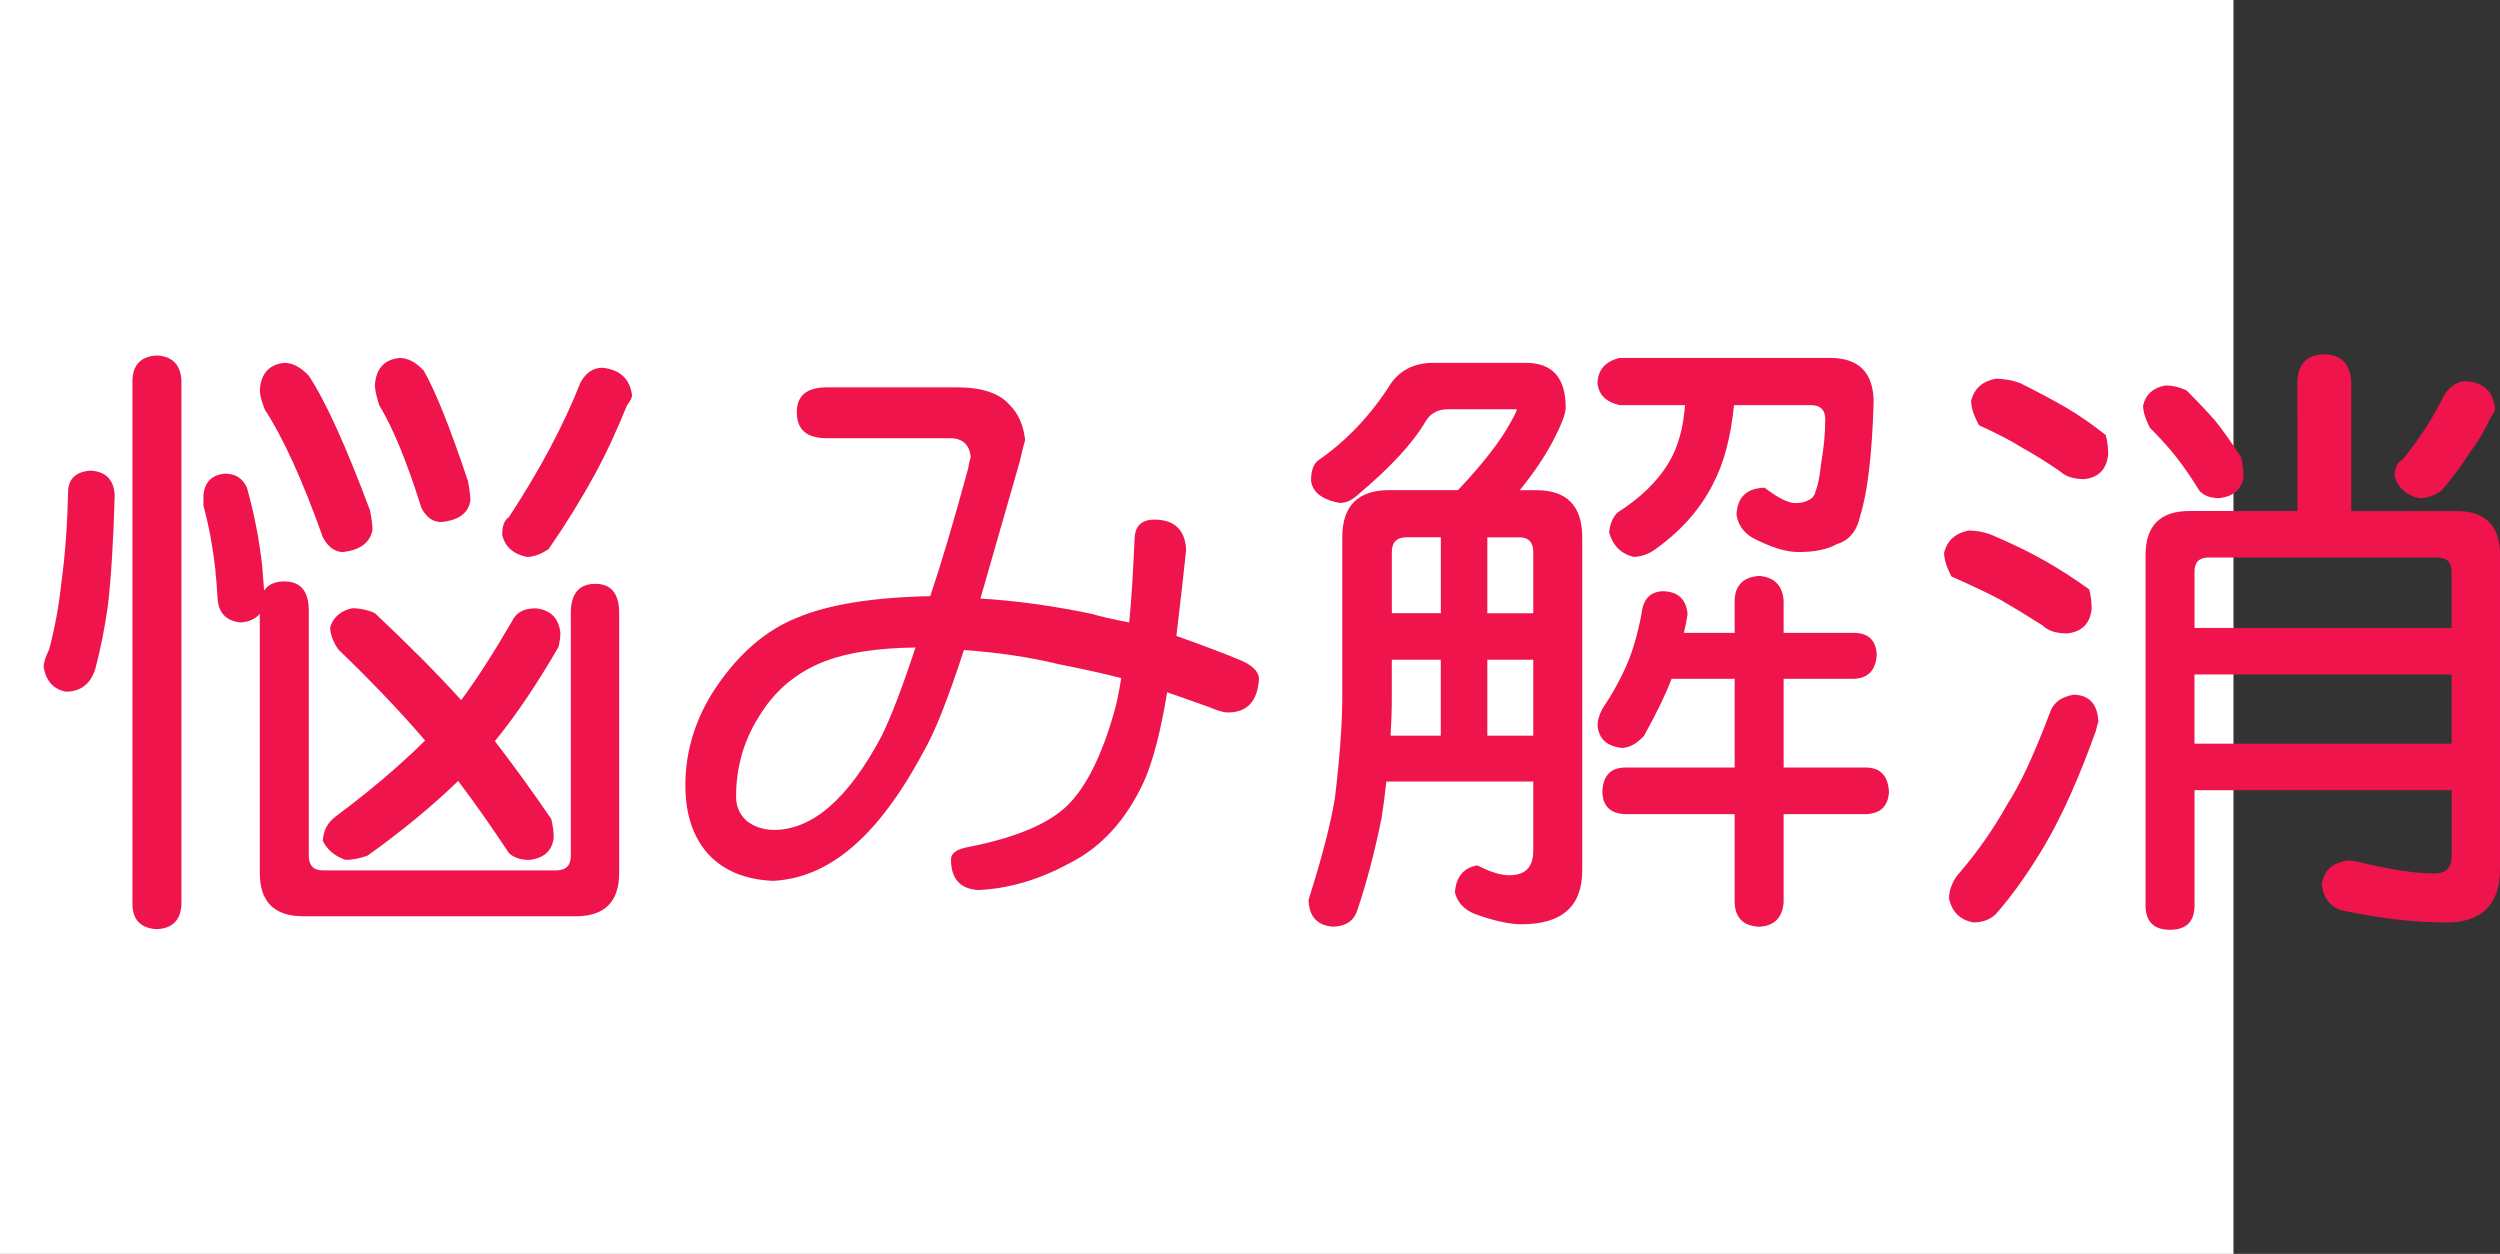
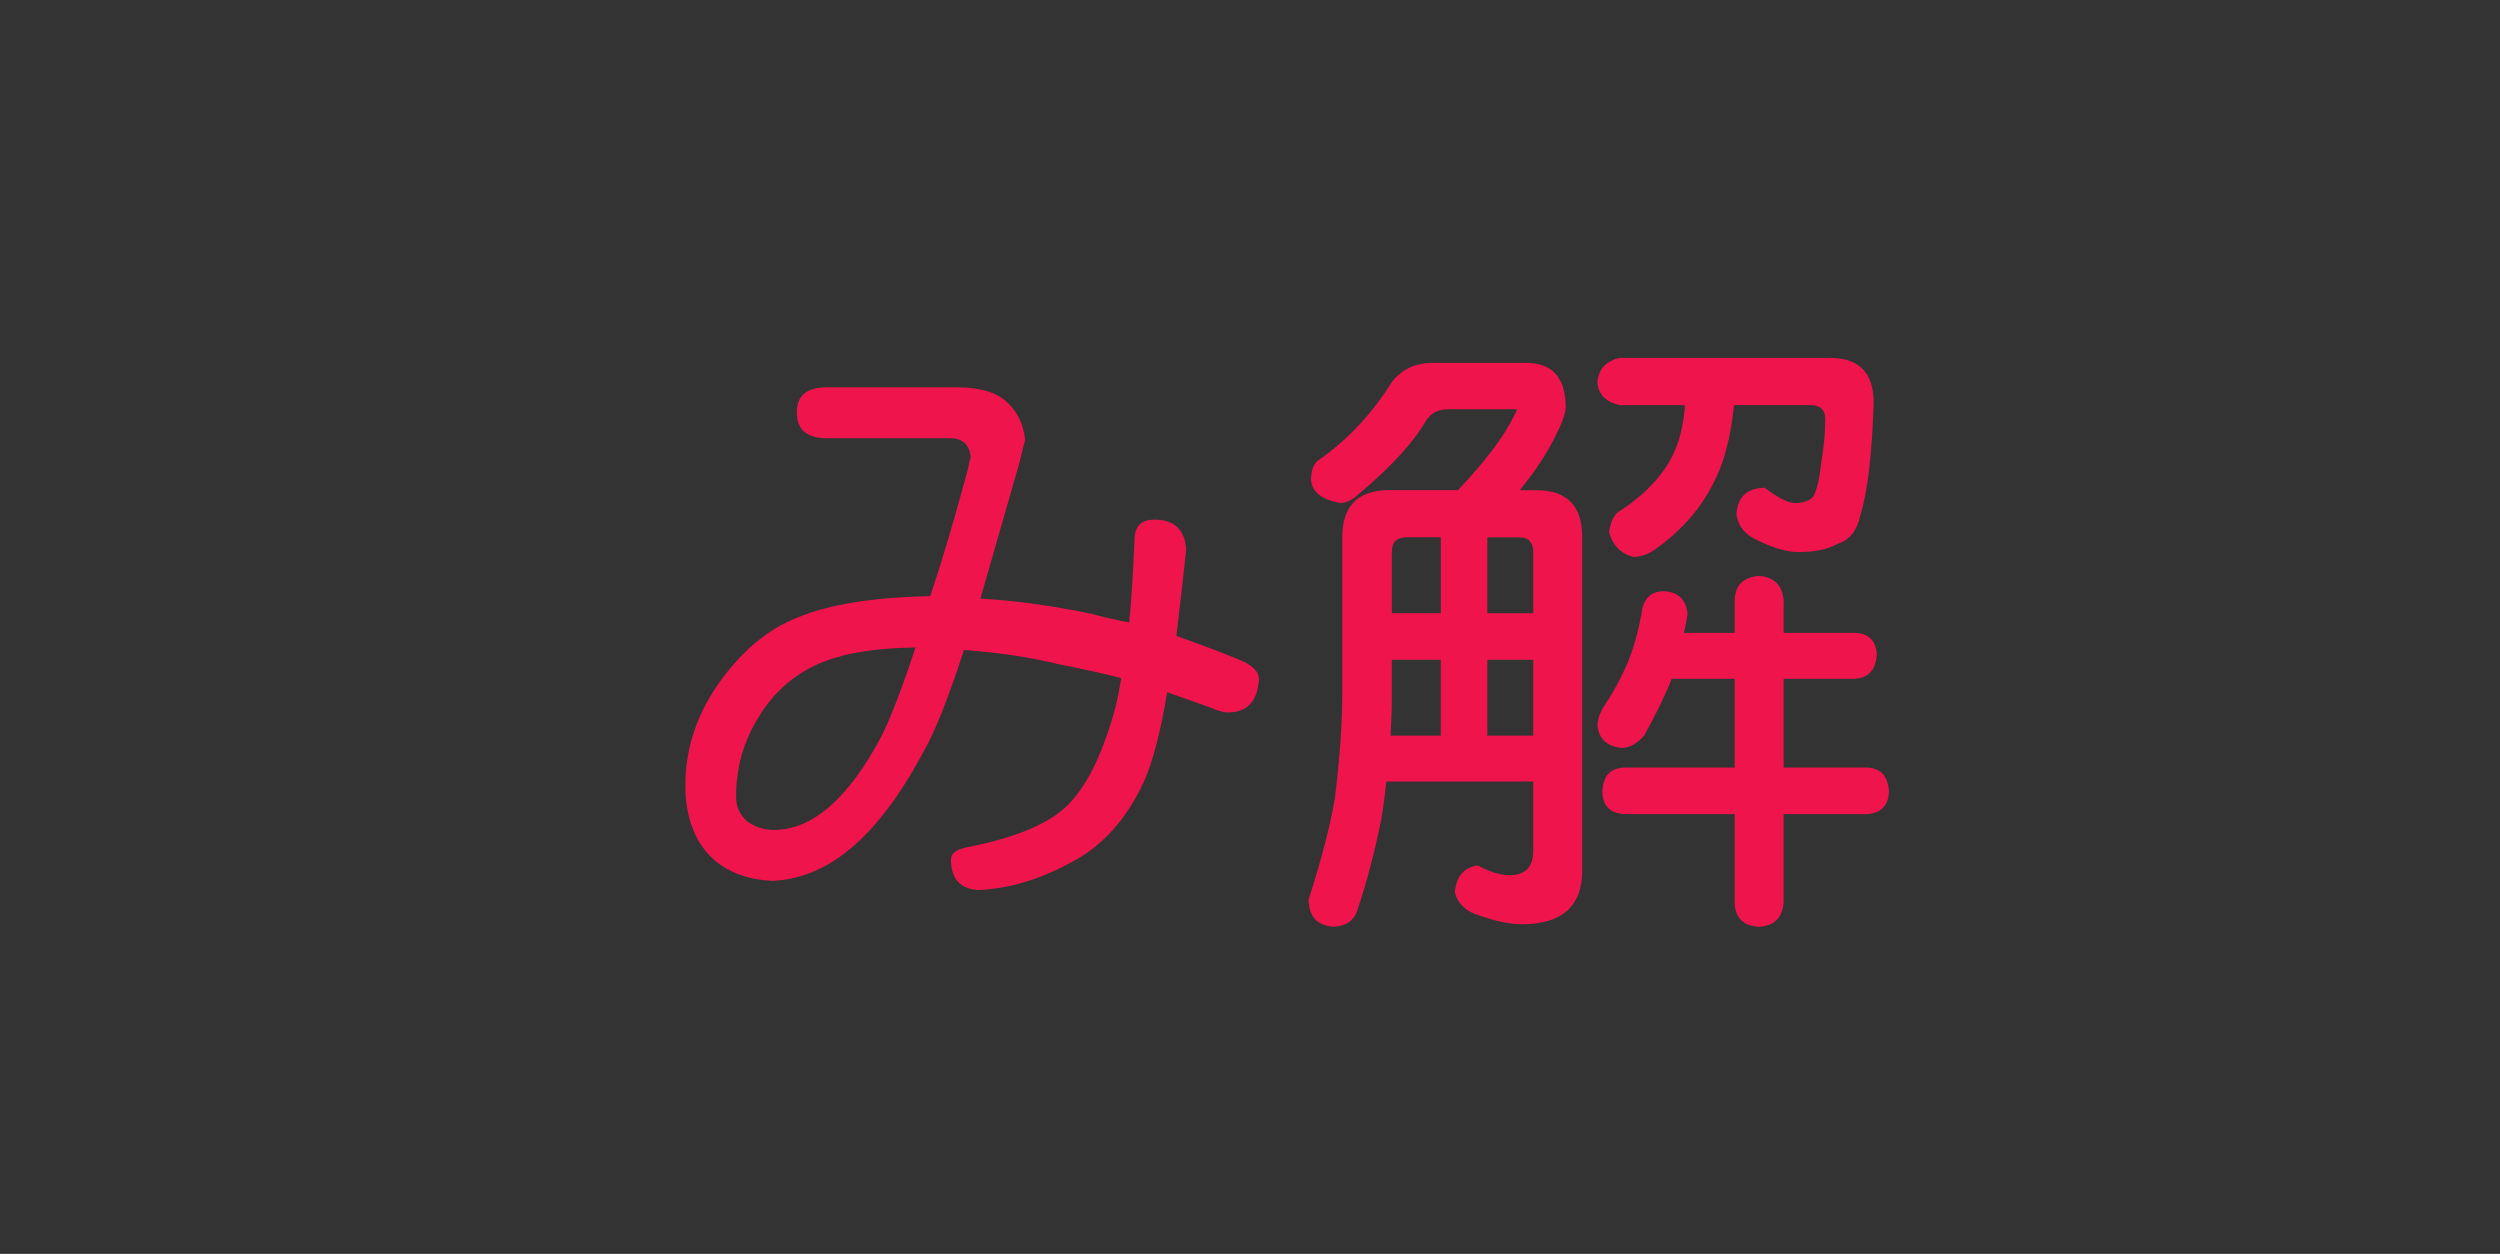
<svg xmlns="http://www.w3.org/2000/svg" xmlns:ns1="http://ns.adobe.com/AdobeIllustrator/10.0/" ns1:viewOrigin="0 32" ns1:rulerOrigin="0 0" ns1:pageBounds="0 32 320 0" width="63.802" height="32" viewBox="0 0 63.802 32" overflow="visible" enable-background="new 0 0 63.802 32" xml:space="preserve">
  <rect x="0" y="0" width="63.802" height="32" fill="#333333" stroke="none" />
  <g id="レイヤー_1" ns1:layer="yes" ns1:editable="no" ns1:dimmedPercent="50" ns1:rgbTrio="#4F008000FFFF">
-     <path ns1:knockout="Off" fill="#FFFFFF" d="M57,32H0V0h57V32z" />
-   </g>
+     </g>
  <g id="レイヤー_2" ns1:layer="yes" ns1:dimmedPercent="50" ns1:rgbTrio="#FFFF4F004F00">
    <g ns1:knockout="Off">
-       <path ns1:knockout="Off" fill="#F0144D" d="M2.302,12.01c0.396,0.021,0.604,0.229,0.625,0.625     c-0.031,1.146-0.089,2.083-0.172,2.813c-0.083,0.594-0.193,1.141-0.328,1.641c-0.125,0.375-0.375,0.563-0.75,0.563     c-0.313-0.063-0.5-0.271-0.563-0.625c0-0.114,0.047-0.266,0.141-0.453c0.146-0.552,0.25-1.125,0.313-1.719     c0.094-0.677,0.151-1.458,0.172-2.344C1.76,12.208,1.947,12.041,2.302,12.01z M4.005,9.072C4.4,9.093,4.609,9.307,4.63,9.713     v13.375c-0.021,0.396-0.229,0.604-0.625,0.625c-0.406-0.021-0.615-0.229-0.625-0.625V9.713C3.39,9.307,3.599,9.093,4.005,9.072z      M5.739,12.088c0.271,0,0.458,0.12,0.563,0.359c0.188,0.667,0.317,1.339,0.391,2.016c0.021,0.261,0.036,0.464,0.047,0.609     c0.104-0.156,0.276-0.234,0.516-0.234c0.417,0,0.625,0.25,0.625,0.75v6.25c0,0.25,0.12,0.375,0.359,0.375h5.953     c0.25,0,0.375-0.125,0.375-0.375V15.65c0-0.5,0.208-0.75,0.625-0.75c0.406,0,0.609,0.25,0.609,0.75v6.625     c0,0.739-0.37,1.109-1.109,1.109H7.739c-0.74,0-1.109-0.37-1.109-1.109v-6.609c-0.115,0.136-0.281,0.208-0.5,0.219     c-0.365-0.042-0.558-0.25-0.578-0.625c-0.031-0.542-0.078-0.984-0.141-1.328C5.369,13.64,5.296,13.296,5.192,12.9v-0.266     C5.224,12.302,5.406,12.119,5.739,12.088z M7.255,9.26c0.208,0,0.417,0.109,0.625,0.328c0.427,0.646,0.948,1.792,1.563,3.438     c0.042,0.208,0.063,0.375,0.063,0.5c-0.063,0.323-0.313,0.511-0.75,0.563c-0.208,0-0.38-0.125-0.516-0.375     c-0.511-1.438-1.005-2.526-1.484-3.266c-0.083-0.208-0.125-0.375-0.125-0.5C6.661,9.531,6.869,9.302,7.255,9.26z M13.677,15.525     c0.375,0.042,0.583,0.25,0.625,0.625c0,0.094-0.016,0.214-0.047,0.359c-0.542,0.938-1.083,1.74-1.625,2.406     c0.458,0.594,0.938,1.256,1.438,1.984c0.042,0.167,0.063,0.328,0.063,0.484c-0.042,0.334-0.25,0.521-0.625,0.563     c-0.219,0-0.391-0.057-0.516-0.172c-0.448-0.677-0.88-1.291-1.297-1.844c-0.667,0.646-1.438,1.281-2.313,1.906     c-0.198,0.073-0.386,0.109-0.563,0.109c-0.271-0.094-0.464-0.255-0.578-0.484c0.01-0.26,0.12-0.469,0.328-0.625     c0.573-0.427,1.088-0.844,1.547-1.25c0.281-0.25,0.526-0.479,0.734-0.688c-0.594-0.697-1.333-1.474-2.219-2.328     c-0.136-0.208-0.203-0.396-0.203-0.563c0.083-0.26,0.271-0.422,0.563-0.484c0.198,0,0.391,0.042,0.578,0.125     c0.875,0.823,1.609,1.563,2.203,2.219c0.396-0.531,0.844-1.229,1.344-2.094C13.218,15.609,13.406,15.525,13.677,15.525z      M10.192,9.135c0.219,0,0.427,0.109,0.625,0.328c0.302,0.531,0.677,1.469,1.125,2.813c0.042,0.208,0.063,0.375,0.063,0.5     c-0.052,0.323-0.302,0.505-0.75,0.547c-0.208,0-0.375-0.12-0.5-0.359c-0.365-1.167-0.724-2.042-1.078-2.625     c-0.073-0.229-0.109-0.401-0.109-0.516C9.599,9.406,9.807,9.177,10.192,9.135z M15.38,9.385c0.448,0.052,0.698,0.287,0.75,0.703     c0,0.063-0.042,0.146-0.125,0.25c-0.271,0.667-0.542,1.25-0.813,1.75c-0.354,0.646-0.75,1.287-1.188,1.922     c-0.198,0.136-0.386,0.203-0.563,0.203c-0.344-0.073-0.552-0.26-0.625-0.563c0-0.229,0.057-0.38,0.172-0.453     c0.792-1.208,1.401-2.354,1.828-3.438C14.953,9.51,15.14,9.385,15.38,9.385z" />
      <path ns1:knockout="Off" fill="#F0144D" d="M21.099,9.885h3.328c0.635,0,1.083,0.151,1.344,0.453     c0.219,0.219,0.349,0.516,0.391,0.891c-0.021,0.063-0.068,0.25-0.141,0.563c-0.417,1.458-0.75,2.62-1,3.484     c0.896,0.052,1.844,0.183,2.844,0.391c0.208,0.063,0.526,0.136,0.953,0.219c0.052-0.51,0.099-1.245,0.141-2.203     c0.031-0.281,0.198-0.422,0.5-0.422c0.51,0,0.781,0.255,0.813,0.766c-0.052,0.511-0.136,1.245-0.25,2.203     c0.677,0.24,1.213,0.443,1.609,0.609c0.313,0.125,0.479,0.281,0.5,0.469c-0.031,0.584-0.297,0.875-0.797,0.875     c-0.104,0-0.266-0.047-0.484-0.141c-0.198-0.072-0.552-0.197-1.063-0.375c-0.167,1.011-0.365,1.771-0.594,2.281     c-0.458,0.99-1.099,1.688-1.922,2.094c-0.771,0.416-1.542,0.641-2.313,0.672c-0.458-0.031-0.688-0.292-0.688-0.781     c0-0.156,0.141-0.26,0.422-0.313c1.229-0.239,2.083-0.599,2.563-1.078c0.469-0.469,0.859-1.25,1.172-2.344     c0.063-0.208,0.125-0.505,0.188-0.891c-0.344-0.094-0.88-0.213-1.609-0.359c-0.729-0.177-1.531-0.297-2.406-0.359     c-0.406,1.25-0.75,2.115-1.031,2.594c-0.656,1.229-1.349,2.109-2.078,2.641c-0.552,0.406-1.141,0.625-1.766,0.656     c-0.708-0.031-1.261-0.261-1.656-0.688c-0.386-0.438-0.578-1.021-0.578-1.75c0-0.885,0.26-1.719,0.781-2.5     c0.594-0.875,1.286-1.469,2.078-1.781c0.792-0.333,1.922-0.516,3.391-0.547c0.281-0.833,0.604-1.922,0.969-3.266     c0.01-0.083,0.031-0.177,0.063-0.281c-0.031-0.323-0.208-0.484-0.531-0.484h-3.141c-0.511,0-0.766-0.219-0.766-0.656     C20.333,10.099,20.588,9.885,21.099,9.885z M23.364,16.525c-0.948,0.011-1.714,0.125-2.297,0.344     c-0.74,0.281-1.313,0.766-1.719,1.453c-0.375,0.604-0.563,1.276-0.563,2.016c0,0.24,0.088,0.443,0.266,0.609     c0.188,0.146,0.411,0.225,0.672,0.234c1,0.011,1.927-0.791,2.781-2.406C22.744,18.286,23.031,17.536,23.364,16.525z" />
      <path ns1:knockout="Off" fill="#F0144D" d="M36.583,9.26h2.359c0.677,0,1.016,0.38,1.016,1.141c0,0.156-0.109,0.443-0.328,0.859     c-0.208,0.396-0.49,0.813-0.844,1.25h0.422c0.781,0,1.172,0.401,1.172,1.203v8.5c0,0.916-0.516,1.375-1.547,1.375     c-0.313,0-0.714-0.089-1.203-0.266c-0.271-0.115-0.438-0.297-0.5-0.547c0.031-0.396,0.219-0.625,0.563-0.688     c0.01,0,0.036,0.011,0.078,0.031c0.292,0.146,0.542,0.219,0.75,0.219c0.406,0,0.609-0.208,0.609-0.625v-1.766h-3.75     c-0.031,0.313-0.073,0.631-0.125,0.953c-0.177,0.865-0.38,1.635-0.609,2.313c-0.083,0.281-0.292,0.427-0.625,0.438     c-0.406-0.031-0.615-0.261-0.625-0.688c0.344-1.083,0.567-1.947,0.672-2.594c0.125-1.041,0.188-1.906,0.188-2.594v-4.063     c0-0.802,0.401-1.203,1.203-1.203h1.75c0.542-0.573,0.948-1.078,1.219-1.516c0.188-0.313,0.281-0.495,0.281-0.547h-1.766     c-0.25,0-0.438,0.104-0.563,0.313c-0.323,0.552-0.901,1.177-1.734,1.875c-0.146,0.136-0.297,0.203-0.453,0.203     c-0.448-0.083-0.693-0.271-0.734-0.563c0-0.25,0.057-0.422,0.172-0.516c0.739-0.51,1.364-1.172,1.875-1.984     C35.755,9.432,36.114,9.26,36.583,9.26z M35.489,18.775h1.281v-1.938h-1.25v0.938C35.521,18.099,35.51,18.432,35.489,18.775z      M35.521,15.65h1.25v-1.938h-0.875c-0.25,0-0.375,0.125-0.375,0.375V15.65z M37.958,13.713v1.938h1.172v-1.563     c0-0.25-0.12-0.375-0.359-0.375H37.958z M37.958,18.775h1.172v-1.938h-1.172V18.775z M41.333,9.135h5.375     c0.739,0,1.109,0.38,1.109,1.141c-0.042,1.333-0.156,2.297-0.344,2.891c-0.083,0.386-0.281,0.625-0.594,0.719     c-0.24,0.136-0.568,0.203-0.984,0.203c-0.323,0-0.719-0.125-1.188-0.375c-0.219-0.135-0.349-0.328-0.391-0.578     c0.021-0.438,0.25-0.667,0.688-0.688h0.031c0.344,0.261,0.604,0.391,0.781,0.391c0.146,0,0.26-0.026,0.344-0.078     c0.094-0.042,0.151-0.114,0.172-0.219c0.063-0.146,0.109-0.375,0.141-0.688c0.073-0.417,0.109-0.802,0.109-1.156     c0-0.239-0.125-0.359-0.375-0.359h-1.953c-0.083,0.823-0.261,1.49-0.531,2c-0.323,0.646-0.813,1.203-1.469,1.672     c-0.167,0.125-0.354,0.193-0.563,0.203c-0.323-0.083-0.531-0.292-0.625-0.625c0.021-0.208,0.088-0.375,0.203-0.5     c0.604-0.385,1.047-0.817,1.328-1.297c0.229-0.385,0.364-0.87,0.406-1.453h-1.672c-0.354-0.083-0.542-0.276-0.563-0.578     C40.791,9.427,40.979,9.218,41.333,9.135z M42.442,15.088c0.375,0.011,0.583,0.198,0.625,0.563c0,0.021-0.005,0.063-0.016,0.125     c-0.021,0.125-0.047,0.25-0.078,0.375h1.297v-0.828c0.01-0.385,0.219-0.594,0.625-0.625c0.385,0.031,0.594,0.24,0.625,0.625     v0.828h1.813c0.354,0.011,0.542,0.193,0.563,0.547c-0.021,0.396-0.208,0.604-0.563,0.625h-1.813v2.266h2.125     c0.354,0.011,0.542,0.219,0.563,0.625c-0.021,0.354-0.208,0.542-0.563,0.563h-2.125v2.25c-0.031,0.396-0.24,0.604-0.625,0.625     c-0.406-0.021-0.615-0.229-0.625-0.625v-2.25h-2.813c-0.365-0.021-0.552-0.208-0.563-0.563c0.01-0.406,0.198-0.614,0.563-0.625     h2.813v-2.266h-1.609c-0.146,0.386-0.38,0.87-0.703,1.453c-0.177,0.198-0.365,0.303-0.563,0.313     c-0.386-0.041-0.594-0.234-0.625-0.578c0-0.125,0.042-0.266,0.125-0.422c0.271-0.406,0.484-0.797,0.641-1.172     c0.146-0.344,0.266-0.766,0.359-1.266C41.937,15.286,42.119,15.099,42.442,15.088z" />
-       <path ns1:knockout="Off" fill="#F0144D" d="M50.239,13.541c0.219,0,0.427,0.042,0.625,0.125c0.531,0.229,0.969,0.443,1.313,0.641     c0.354,0.198,0.734,0.443,1.141,0.734c0.042,0.156,0.063,0.323,0.063,0.5c-0.042,0.375-0.25,0.583-0.625,0.625     c-0.281,0-0.49-0.067-0.625-0.203c-0.375-0.239-0.734-0.458-1.078-0.656c-0.313-0.167-0.729-0.364-1.25-0.594     c-0.125-0.239-0.188-0.442-0.188-0.609C49.697,13.791,49.906,13.604,50.239,13.541z M52.927,17.729     c0.396,0.011,0.604,0.24,0.625,0.688c-0.021,0.063-0.042,0.141-0.063,0.234c-0.417,1.167-0.849,2.136-1.297,2.906     c-0.427,0.719-0.849,1.313-1.266,1.781c-0.146,0.135-0.333,0.203-0.563,0.203c-0.344-0.063-0.552-0.271-0.625-0.625     c0.01-0.198,0.078-0.386,0.203-0.563c0.5-0.572,0.932-1.188,1.297-1.844c0.313-0.479,0.667-1.239,1.063-2.281     C52.385,17.947,52.593,17.781,52.927,17.729z M50.927,9.666c0.219,0,0.427,0.037,0.625,0.109c0.479,0.24,0.87,0.448,1.172,0.625     c0.323,0.188,0.661,0.422,1.016,0.703c0.042,0.156,0.063,0.323,0.063,0.5c-0.042,0.375-0.245,0.583-0.609,0.625     c-0.271,0-0.479-0.067-0.625-0.203c-0.333-0.229-0.651-0.427-0.953-0.594c-0.281-0.177-0.651-0.37-1.109-0.578     c-0.136-0.25-0.203-0.458-0.203-0.625C50.385,9.916,50.593,9.729,50.927,9.666z M55.255,9.838c0.188,0,0.37,0.042,0.547,0.125     c0.302,0.302,0.552,0.568,0.75,0.797c0.198,0.25,0.411,0.552,0.641,0.906c0.042,0.156,0.063,0.323,0.063,0.5     c-0.042,0.323-0.25,0.505-0.625,0.547c-0.219,0-0.386-0.063-0.5-0.188c-0.198-0.323-0.391-0.604-0.578-0.844     c-0.177-0.229-0.406-0.484-0.688-0.766c-0.115-0.229-0.172-0.417-0.172-0.563C54.755,10.072,54.942,9.9,55.255,9.838z      M59.317,9.041c0.427,0.011,0.656,0.24,0.688,0.688v3.313h2.688c0.739,0,1.109,0.375,1.109,1.125v8     c0,0.916-0.458,1.375-1.375,1.375c-0.813,0-1.708-0.104-2.688-0.313c-0.281-0.104-0.443-0.318-0.484-0.641     c0.042-0.375,0.271-0.583,0.688-0.625c0.01,0,0.067,0.006,0.172,0.016c0.833,0.208,1.505,0.313,2.016,0.313     c0.292,0,0.438-0.146,0.438-0.438v-1.688h-6.563v2.938c0,0.416-0.208,0.625-0.625,0.625c-0.417,0-0.625-0.209-0.625-0.625v-8.938     c0-0.75,0.375-1.125,1.125-1.125h2.75V9.729C58.65,9.281,58.88,9.052,59.317,9.041z M56.005,16.025h6.563v-1.438     c0-0.239-0.125-0.359-0.375-0.359h-5.828c-0.24,0-0.359,0.12-0.359,0.359V16.025z M56.005,18.979h6.563v-1.766h-6.563V18.979z      M62.942,9.729c0.438,0.031,0.682,0.261,0.734,0.688c0,0.063-0.037,0.141-0.109,0.234c-0.167,0.354-0.344,0.651-0.531,0.891     c-0.208,0.333-0.453,0.662-0.734,0.984c-0.177,0.125-0.365,0.188-0.563,0.188c-0.323-0.073-0.531-0.255-0.625-0.547     c0-0.229,0.067-0.375,0.203-0.438c0.458-0.573,0.807-1.114,1.047-1.625C62.521,9.854,62.713,9.729,62.942,9.729z" />
    </g>
  </g>
</svg>